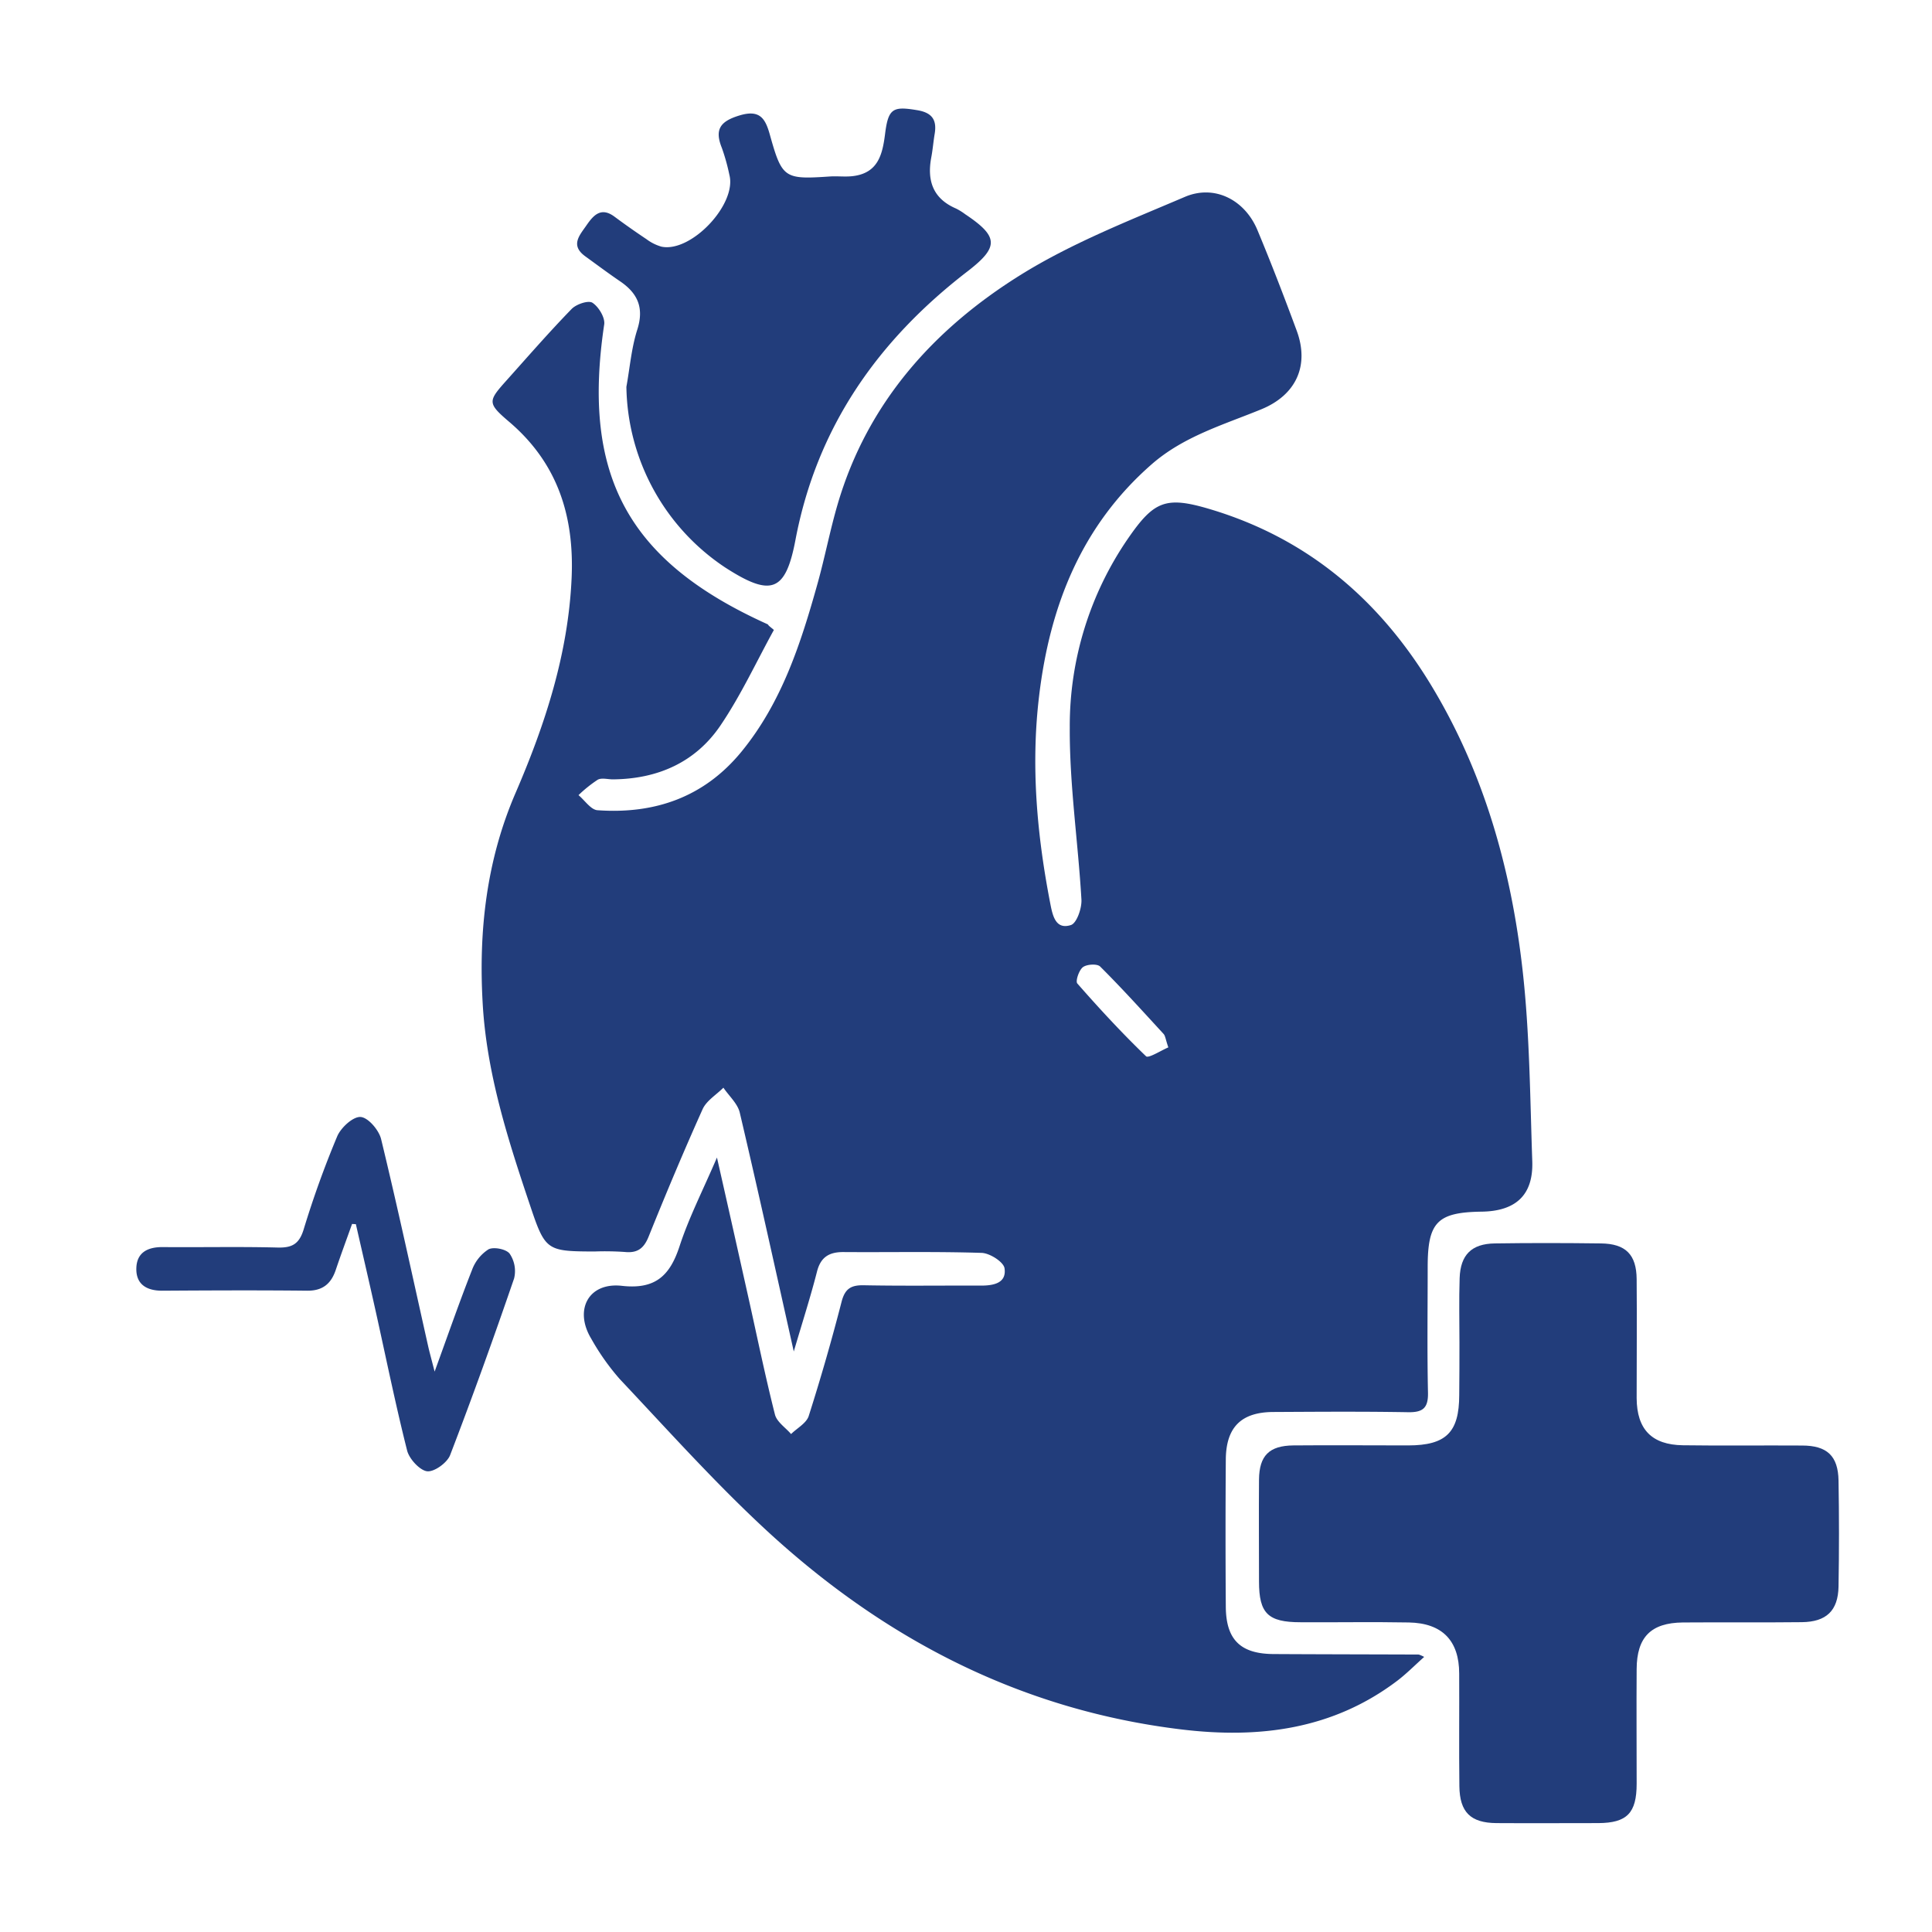
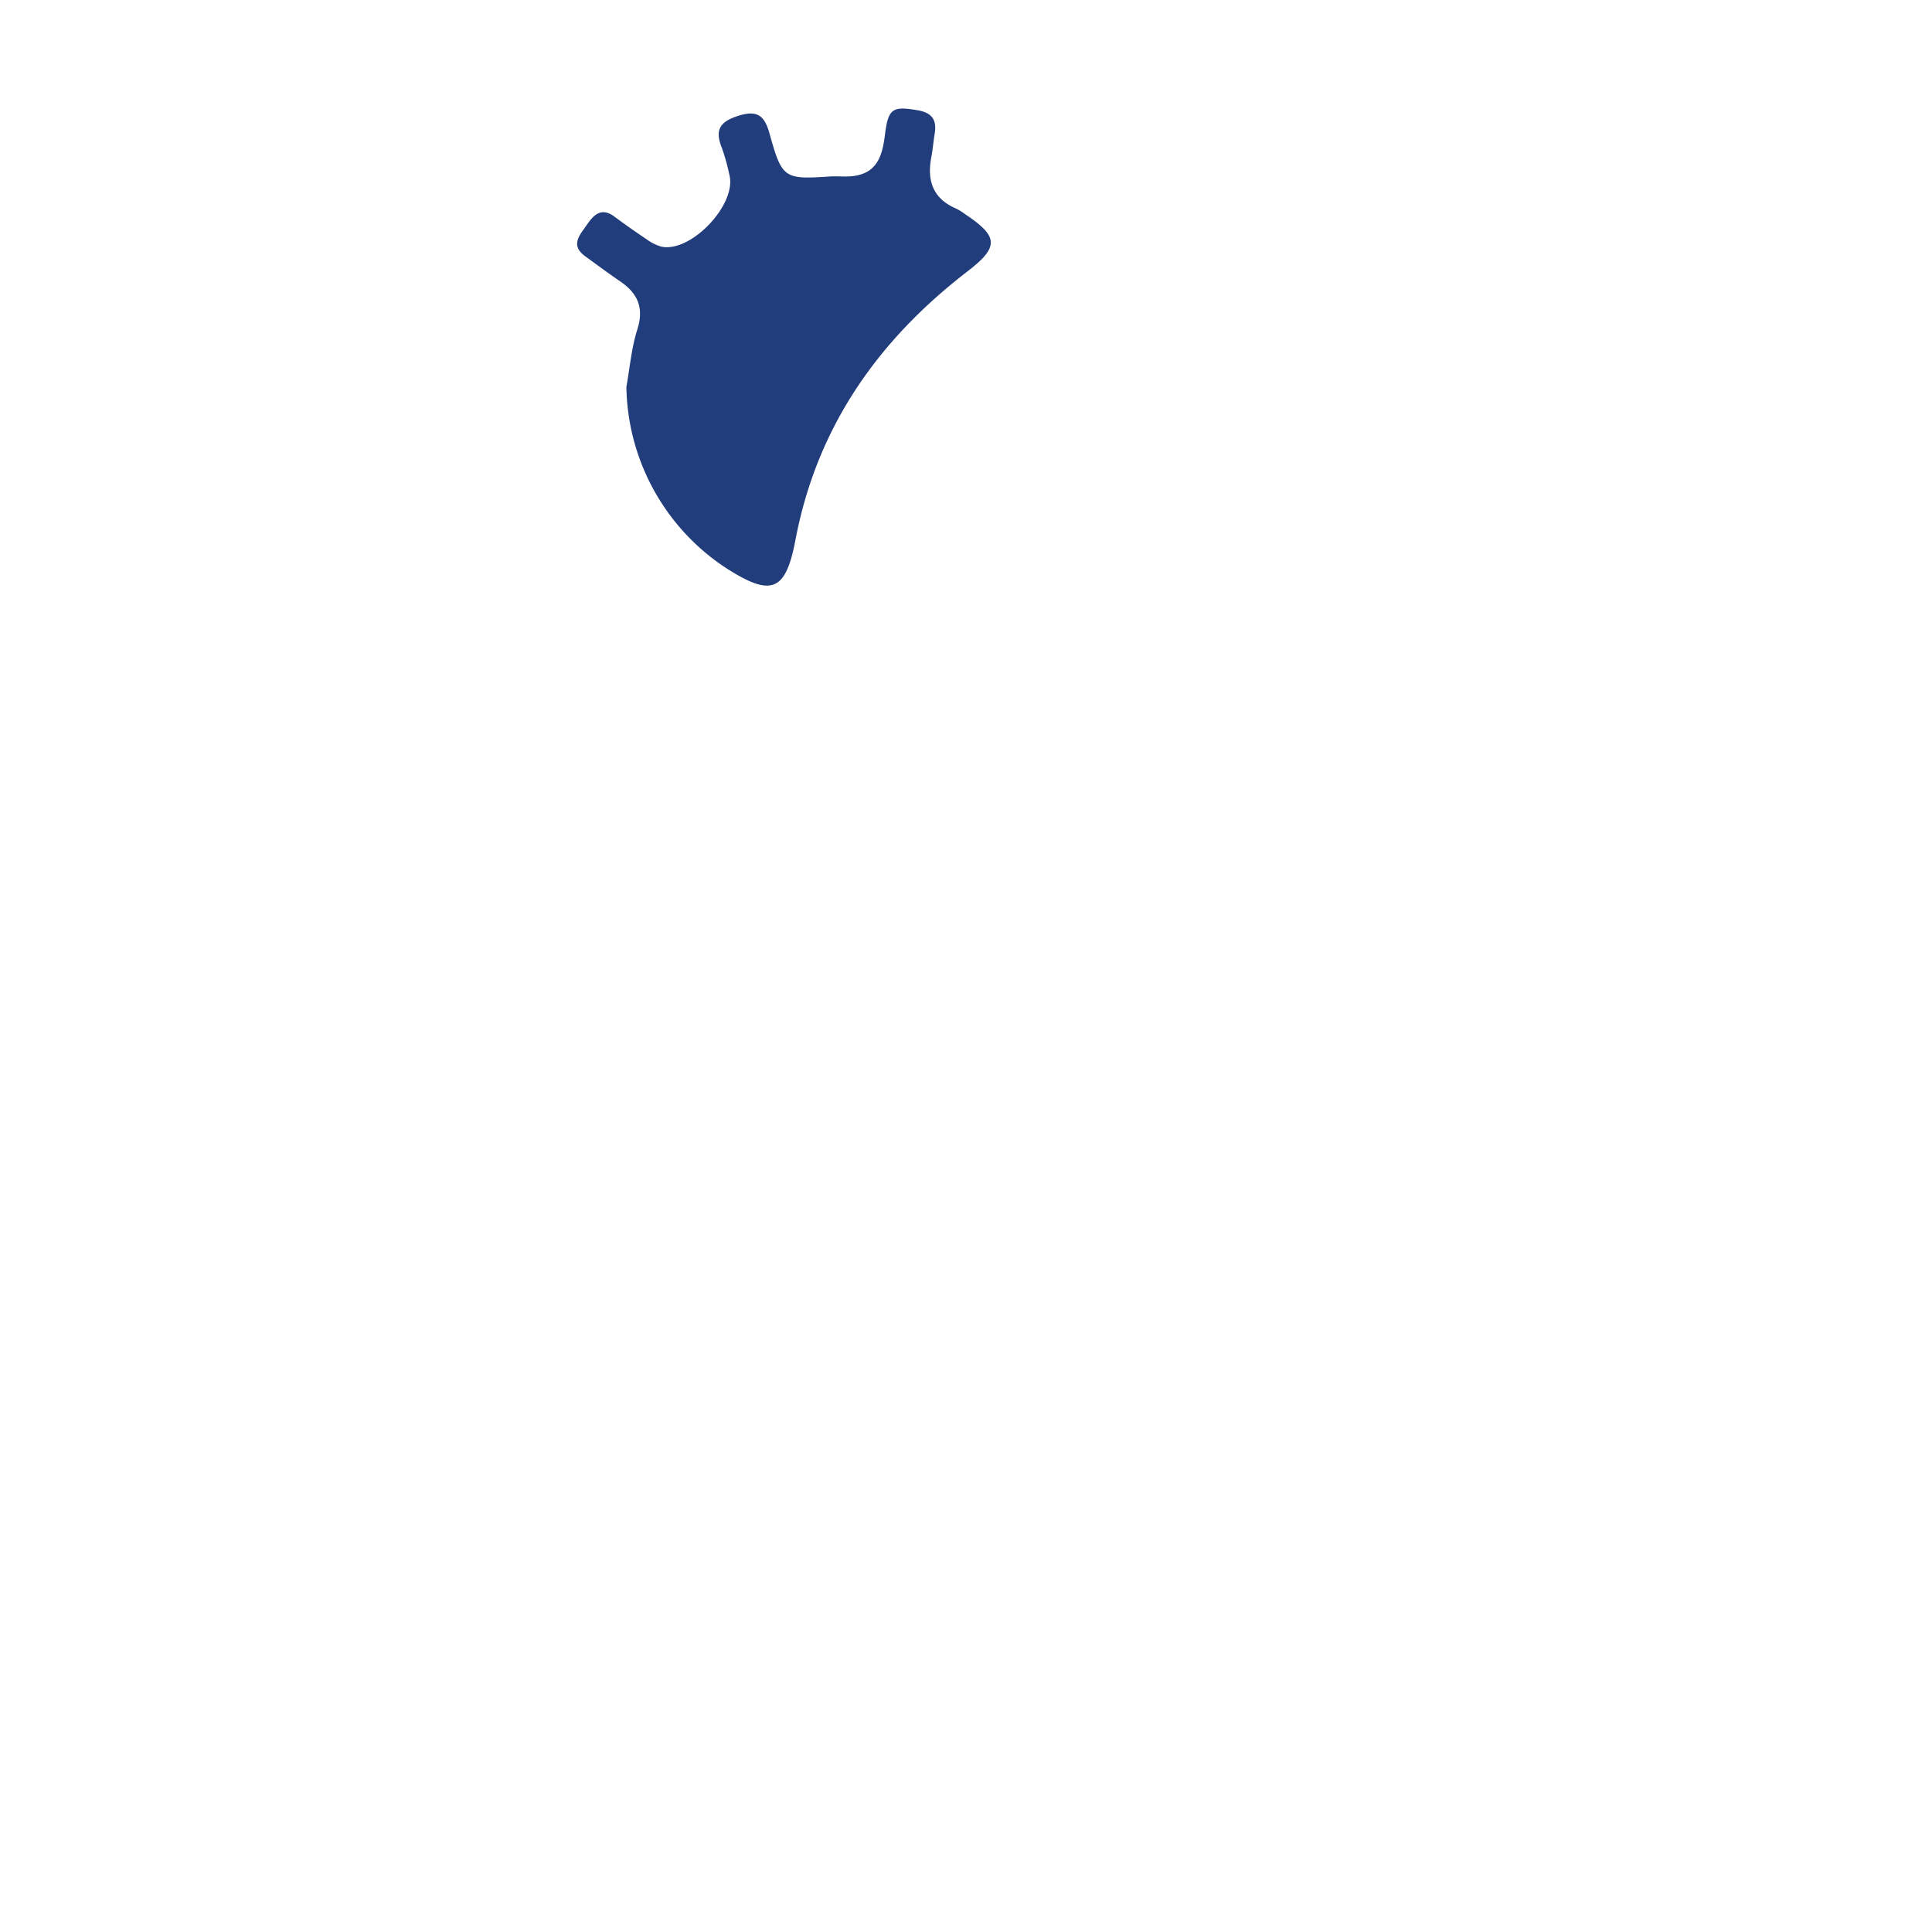
<svg xmlns="http://www.w3.org/2000/svg" id="Layer_1" data-name="Layer 1" viewBox="0 0 512 512">
  <defs>
    <style>.cls-1{fill:#223d7b;}</style>
  </defs>
-   <path class="cls-1" d="M205.09,166.94c-4.66,8.46-8.74,17.32-14.14,25.29-6.63,9.81-16.68,14.22-28.54,14.31-1.34,0-2.93-.47-4,.09a35.17,35.17,0,0,0-5.1,4.09c1.69,1.41,3.3,3.92,5.08,4,15.19,1.07,28.28-3.49,38.15-15.57,10.66-13.05,15.7-28.68,20.13-44.54,1.95-7,3.3-14.12,5.34-21.07,7.91-26.89,25.58-46.49,48.69-60.83,13.5-8.36,28.6-14.26,43.29-20.53,7.85-3.36,15.89.76,19.24,8.79,3.67,8.8,7.1,17.71,10.41,26.66,3.42,9.27-.16,17.07-9.41,20.85-10,4.1-20.52,7.14-29,14.54-18.64,16.29-27,37.53-29.85,61.37-2.24,18.57-.57,37,3,55.29.63,3.24,1.5,6.72,5.42,5.47,1.54-.49,2.92-4.46,2.79-6.75-.88-15.23-3.18-30.43-3.09-45.63a87.58,87.58,0,0,1,15.52-50.18c6.85-9.9,10-11.14,21.7-7.64,25.58,7.65,44.57,23.74,58.32,46.27,14.19,23.26,21.41,49,24.44,75.7,1.91,16.85,2,33.92,2.59,50.9.28,8.91-4.41,13.16-13.44,13.28-11.74.17-14.28,2.78-14.28,14.68,0,11.1-.16,22.19.08,33.28.09,4.09-1.35,5.26-5.29,5.19-11.85-.21-23.71-.12-35.57-.06-8.61,0-12.66,4-12.72,12.62q-.14,19.51,0,39c.06,8.76,3.92,12.49,12.7,12.53,12.81.07,25.62.08,38.43.13a8.28,8.28,0,0,1,1.44.63c-2.56,2.29-4.73,4.5-7.16,6.34-17.1,12.93-36.63,15.36-57.17,12.88-42.91-5.18-79.3-24.25-110.58-53.32-13.4-12.46-25.67-26.16-38.24-39.5a62.26,62.26,0,0,1-7.59-10.74c-4.61-7.64-.72-15,8.14-14s12.73-2.7,15.28-10.53c2.47-7.56,6.15-14.73,9.9-23.47,3,13.21,5.63,25,8.27,36.81,2.33,10.43,4.47,20.9,7.09,31.26.49,2,2.81,3.48,4.28,5.21,1.61-1.58,4.08-2.89,4.68-4.79q4.78-15,8.7-30.24c.9-3.51,2.51-4.47,5.94-4.4,10.33.2,20.66.05,31,.09,3.35,0,6.84-.65,6.25-4.6-.26-1.68-3.9-4-6.06-4.07-12.23-.39-24.47-.13-36.71-.22-3.82,0-6,1.43-6.95,5.27-1.69,6.62-3.79,13.13-6.13,21.08-4.94-22.08-9.47-42.72-14.31-63.29-.57-2.41-2.85-4.42-4.34-6.62-1.87,1.88-4.48,3.43-5.51,5.7-5,11.13-9.73,22.41-14.29,33.73-1.28,3.19-3,4.47-6.41,4.1a76.72,76.72,0,0,0-8-.12c-12.44-.05-13-.2-16.88-11.78C134.72,302.35,129,284.72,127.92,266c-1.12-19.31,1-38.09,8.77-56,7.82-18.15,13.89-36.76,14.79-56.75.74-16.36-3.62-30.45-16.53-41.45-5.95-5.07-5.63-5.49-.47-11.26,5.61-6.27,11.14-12.62,17-18.65,1.23-1.28,4.43-2.36,5.52-1.66,1.65,1.07,3.39,3.94,3.12,5.75-6,40.09,6.28,62.75,43.27,79.44.15.07.25.27.38.42ZM309.62,277.57c-.74-2.16-.79-3.06-1.27-3.58-5.52-6-11-12.08-16.8-17.85-.78-.78-3.53-.62-4.57.17s-2,3.69-1.49,4.31c5.83,6.65,11.85,13.17,18.22,19.3C304.34,280.54,307.63,278.41,309.62,277.57Z" />
-   <path class="cls-1" d="M386.77,355.93c0-5.73-.14-11.48.05-17.21.21-6.18,3.16-9.11,9.32-9.2,9.37-.14,18.74-.12,28.11,0,6.56.07,9.43,2.95,9.48,9.46.09,10.52,0,21,0,31.55.05,8.27,4,12.37,12.28,12.48,10.51.15,21,0,31.55.07,6.62,0,9.55,2.74,9.67,9.27q.24,14,0,28.1c-.12,6.4-3.22,9.36-9.71,9.44-10.51.12-21,0-31.55.08-8.47.09-12.19,3.89-12.24,12.33-.07,10.13,0,20.27,0,30.4,0,7.78-2.56,10.4-10.16,10.44-9,0-18,.06-27,0-6.85-.06-9.74-2.89-9.82-9.79-.12-9.95,0-19.89-.05-29.83,0-8.74-4.5-13.39-13.36-13.55-9.56-.18-19.13,0-28.69-.06-8.64,0-11-2.35-11-10.79,0-9-.07-18,0-27,.06-6.37,2.7-9,9.1-9.07,10.13-.09,20.27,0,30.4,0s13.54-3.51,13.56-13.34C386.77,365.11,386.76,360.52,386.77,355.93Z" />
  <path class="cls-1" d="M166,102.52c.92-5.06,1.33-10.28,2.88-15.14,1.84-5.75.17-9.6-4.49-12.79-3.16-2.15-6.22-4.44-9.31-6.68-4-2.92-1.49-5.54.36-8.22s3.86-4.92,7.42-2.26q4.14,3.07,8.44,5.94a12.22,12.22,0,0,0,4,2c7.86,1.63,20-11.22,18-19a53.85,53.85,0,0,0-2-7.17c-2-4.94-.4-7.07,4.69-8.61,5.36-1.62,6.82.81,8,5,3.26,11.66,3.82,12,15.91,11.18,2.09-.14,4.22.16,6.28-.12,6.54-.87,7.69-5.73,8.38-11.21.85-6.76,2.1-7.31,8.51-6.24,3.91.65,5.25,2.54,4.63,6.26-.35,2.07-.51,4.17-.9,6.23-1.17,6.18.43,10.94,6.57,13.58a15.82,15.82,0,0,1,2.43,1.51c8.87,5.93,9,8.68.54,15.18-23.7,18.26-39.87,41.23-45.54,71.15-2.62,13.84-6.49,15.09-18.57,7.31A58.53,58.53,0,0,1,166,102.52Z" />
-   <path class="cls-1" d="M93.3,324.36c-1.44,4.05-2.94,8.08-4.31,12.15-1.24,3.69-3.47,5.58-7.6,5.54-12.81-.14-25.62-.08-38.43,0-4.06,0-6.91-1.65-6.83-5.89s3-5.7,7-5.67c10.13.09,20.27-.14,30.4.12,3.81.1,5.73-.87,6.93-4.76a257.84,257.84,0,0,1,8.92-24.75c1-2.3,4.18-5.22,6.18-5.09s4.86,3.47,5.44,5.87c4.4,18.16,8.33,36.44,12.42,54.68.41,1.83.92,3.64,1.76,6.93,3.58-9.84,6.56-18.43,9.89-26.89a11,11,0,0,1,4.38-5.51c1.38-.73,4.7-.06,5.61,1.14a8.2,8.2,0,0,1,1.18,6.58c-5.39,15.7-11,31.32-16.95,46.8-.79,2.05-4.23,4.53-6.12,4.29s-4.71-3.24-5.28-5.5c-3.08-12.2-5.58-24.55-8.31-36.83-1.72-7.73-3.51-15.44-5.27-23.15Z" />
</svg>